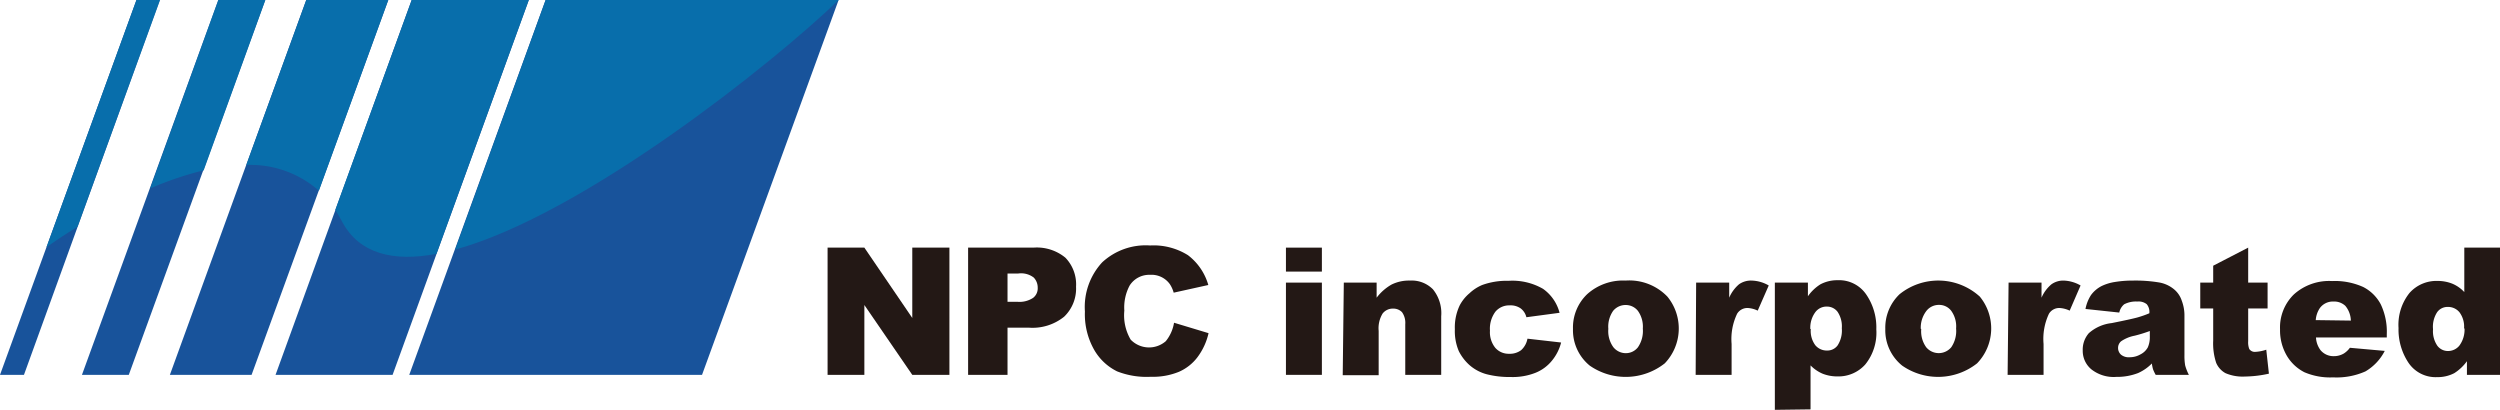
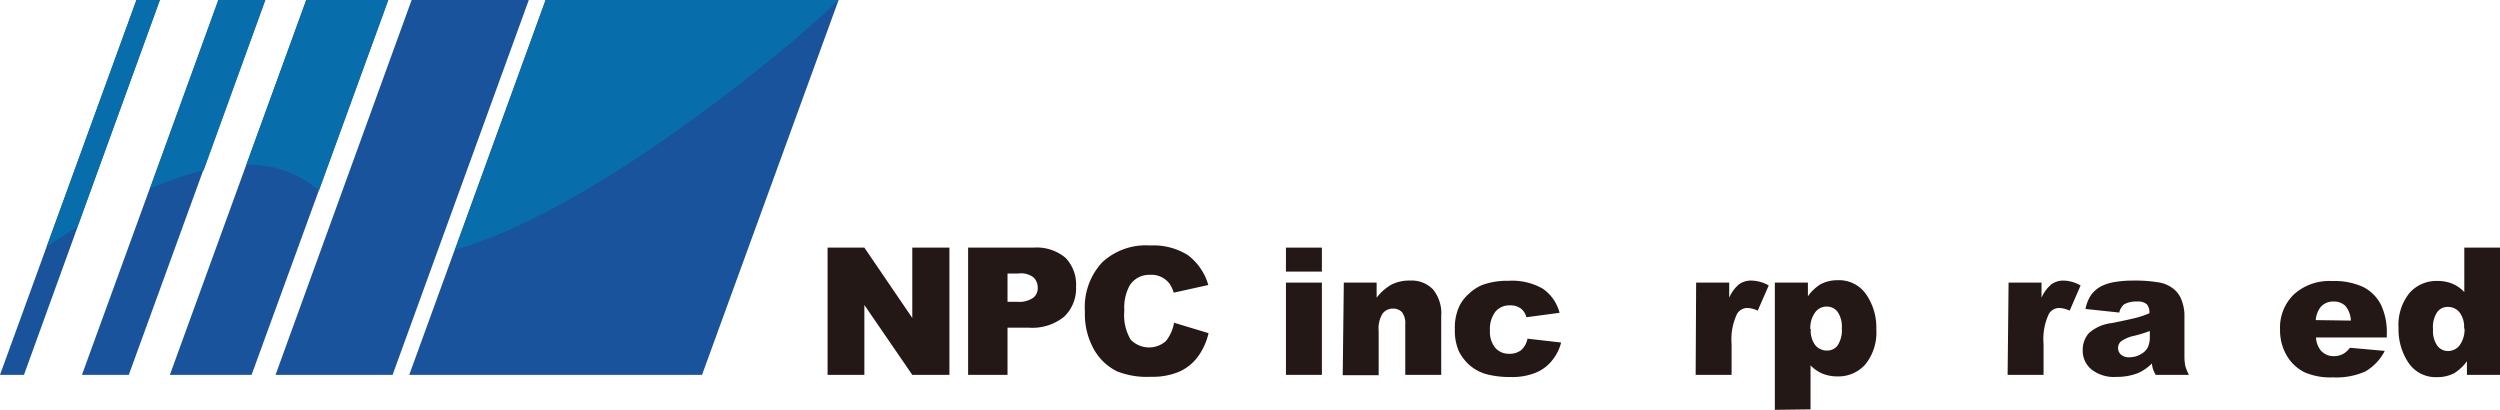
<svg xmlns="http://www.w3.org/2000/svg" viewBox="0 0 208.68 34.21">
  <defs>
    <style>.cls-1{fill:#18539b;}.cls-2{fill:none;}.cls-3{fill:#086eab;}.cls-4{fill:#0e70ac;}.cls-5{fill:#231815;}</style>
  </defs>
  <title>アセット 1</title>
  <g id="レイヤー_2" data-name="レイヤー 2">
    <g id="design">
      <path class="cls-1" d="M11.39,0,0,31.29H2L13.34,0Zm6.84,0L6.84,31.29h3.91L22.14,0Zm7.33,0L14.18,31.29H21L32.41,0Zm8.8,0L23,31.29h9.77L44.14,0ZM45.54,0,34.16,31.29H58.6L70,0Z" />
      <path class="cls-2" d="M11.39,0,0,31.29H2L13.34,0Zm6.84,0L6.84,31.29h3.91L22.14,0Zm7.33,0L14.18,31.29H21L32.41,0Zm8.8,0L23,31.29h9.77L44.14,0ZM45.54,0,34.16,31.29H58.6L70,0Z" />
      <path class="cls-3" d="M22.15,0,17,14.22a27.55,27.55,0,0,0-4.46,1.51L18.23,0Z" />
      <path class="cls-3" d="M45.55,0H70c-5.37,5.2-21.3,17.9-32,20.83Z" />
-       <path class="cls-3" d="M44.14,0,36.43,21.19c-3.59.68-6.44,0-7.87-2.68-.18-.34-.37-.67-.57-1L34.37,0Z" />
      <path class="cls-3" d="M32.41,0,26.62,15.92a8.64,8.64,0,0,0-6.06-2.15L25.57,0Z" />
      <polygon class="cls-4" points="22.15 0 16.98 14.22 16.97 14.22 22.15 0 22.15 0" />
      <path class="cls-4" d="M18.23,0,12.51,15.73h0L18.22,0Z" />
-       <polygon class="cls-4" points="13.36 0 6.47 18.93 6.46 18.93 13.35 0 13.36 0" />
      <path class="cls-3" d="M13.35,0,6.46,18.93c-1.08.67-2,1.28-2.58,1.71L11.39,0Z" />
      <path class="cls-5" d="M69.08,20.67h3.07l4,5.87V20.67h3.1V31.29h-3.1l-4-5.83v5.83H69.08Z" />
      <path class="cls-5" d="M80.81,20.67h5.45a3.75,3.75,0,0,1,2.67.84,3.2,3.2,0,0,1,.89,2.42,3.25,3.25,0,0,1-1,2.51,4.2,4.2,0,0,1-2.95.91H84.1v3.94H80.81Zm3.29,4.52h.81a2.05,2.05,0,0,0,1.33-.33,1,1,0,0,0,.38-.84,1.21,1.21,0,0,0-.33-.85A1.73,1.73,0,0,0,85,22.83H84.1Z" />
      <path class="cls-5" d="M98,26.94l2.88.87a5.31,5.31,0,0,1-.92,2,3.89,3.89,0,0,1-1.54,1.22,5.71,5.71,0,0,1-2.35.42A6.73,6.73,0,0,1,93.25,31a4.49,4.49,0,0,1-1.9-1.77A6,6,0,0,1,90.56,26,5.48,5.48,0,0,1,92,21.9a5.34,5.34,0,0,1,4-1.41,5.41,5.41,0,0,1,3.16.81,4.77,4.77,0,0,1,1.7,2.49l-2.89.64a2.52,2.52,0,0,0-.32-.71A1.88,1.88,0,0,0,96,22.94a1.93,1.93,0,0,0-1.71.9,3.89,3.89,0,0,0-.44,2.09,4,4,0,0,0,.53,2.42,2.13,2.13,0,0,0,2.93.13A3.29,3.29,0,0,0,98,26.94Z" />
      <path class="cls-5" d="M107.34,20.67h3v2h-3Zm0,2.92h3v7.7h-3Z" />
      <path class="cls-5" d="M112.17,23.59h2.74v1.26a4.11,4.11,0,0,1,1.25-1.1,3.28,3.28,0,0,1,1.54-.33,2.49,2.49,0,0,1,1.91.73,3.16,3.16,0,0,1,.69,2.25v4.89h-3V27.06a1.53,1.53,0,0,0-.27-1,1,1,0,0,0-.75-.3,1.07,1.07,0,0,0-.87.41,2.36,2.36,0,0,0-.33,1.45v3.7h-3Z" />
      <path class="cls-5" d="M127.5,28.27l2.81.32a3.9,3.9,0,0,1-.77,1.52,3.39,3.39,0,0,1-1.35,1,5.19,5.19,0,0,1-2.09.36,7.72,7.72,0,0,1-2-.23,3.6,3.6,0,0,1-1.41-.74,3.93,3.93,0,0,1-.92-1.19,4.28,4.28,0,0,1-.33-1.83,4.26,4.26,0,0,1,.41-2,3.37,3.37,0,0,1,.81-1,3.57,3.57,0,0,1,1.06-.69,6,6,0,0,1,2.2-.35,5.11,5.11,0,0,1,2.88.67,3.53,3.53,0,0,1,1.38,2l-2.77.37a1.3,1.3,0,0,0-.48-.74,1.48,1.48,0,0,0-.92-.25,1.5,1.5,0,0,0-1.18.52,2.39,2.39,0,0,0-.46,1.59,2.07,2.07,0,0,0,.45,1.44,1.48,1.48,0,0,0,1.15.49,1.56,1.56,0,0,0,1-.3A1.69,1.69,0,0,0,127.5,28.27Z" />
-       <path class="cls-5" d="M131.3,27.46a3.85,3.85,0,0,1,1.18-2.9,4.47,4.47,0,0,1,3.21-1.14,4.41,4.41,0,0,1,3.49,1.34,4.2,4.2,0,0,1-.22,5.57,5.26,5.26,0,0,1-6.26.19A3.81,3.81,0,0,1,131.3,27.46Zm2.95,0a2.28,2.28,0,0,0,.42,1.52,1.33,1.33,0,0,0,1.05.5,1.28,1.28,0,0,0,1-.49,2.41,2.41,0,0,0,.41-1.56,2.27,2.27,0,0,0-.41-1.48,1.29,1.29,0,0,0-1-.49,1.34,1.34,0,0,0-1.07.49A2.31,2.31,0,0,0,134.25,27.45Z" />
      <path class="cls-5" d="M141.58,23.59h2.76v1.26a3.05,3.05,0,0,1,.82-1.12,1.72,1.72,0,0,1,1.05-.31,3,3,0,0,1,1.43.41l-.92,2.1a2.18,2.18,0,0,0-.82-.22,1,1,0,0,0-.9.48,4.9,4.9,0,0,0-.46,2.52v2.58h-3Z" />
      <path class="cls-5" d="M148.15,34.21V23.59h2.76v1.14a3.61,3.61,0,0,1,1.05-1,3,3,0,0,1,1.43-.34,2.74,2.74,0,0,1,2.38,1.18,4.85,4.85,0,0,1,.85,2.92,4.22,4.22,0,0,1-.92,2.93,3,3,0,0,1-2.33,1,3.3,3.3,0,0,1-1.24-.23,3.09,3.09,0,0,1-1-.69v3.67Zm3-6.75a2,2,0,0,0,.38,1.36,1.25,1.25,0,0,0,1,.44,1.06,1.06,0,0,0,.86-.43,2.29,2.29,0,0,0,.35-1.43,2.17,2.17,0,0,0-.36-1.38,1.11,1.11,0,0,0-.89-.43,1.17,1.17,0,0,0-.94.44A2.19,2.19,0,0,0,151.11,27.46Z" />
-       <path class="cls-5" d="M157.37,27.46a3.86,3.86,0,0,1,1.19-2.9,5.15,5.15,0,0,1,6.7.2,4.19,4.19,0,0,1-.23,5.57,5.25,5.25,0,0,1-6.25.19A3.79,3.79,0,0,1,157.37,27.46Zm3,0a2.28,2.28,0,0,0,.41,1.52,1.36,1.36,0,0,0,2.1,0,2.41,2.41,0,0,0,.4-1.56,2.22,2.22,0,0,0-.41-1.48,1.26,1.26,0,0,0-1-.49,1.32,1.32,0,0,0-1.06.49A2.31,2.31,0,0,0,160.33,27.45Z" />
      <path class="cls-5" d="M167.66,23.59h2.75v1.26a3,3,0,0,1,.83-1.12,1.69,1.69,0,0,1,1-.31,3,3,0,0,1,1.43.41l-.91,2.1a2.27,2.27,0,0,0-.83-.22,1,1,0,0,0-.9.48,4.92,4.92,0,0,0-.45,2.52v2.58h-3Z" />
      <path class="cls-5" d="M176.9,26.09l-2.82-.3a3.22,3.22,0,0,1,.46-1.16,2.53,2.53,0,0,1,.86-.74,3.9,3.9,0,0,1,1.12-.35,9.17,9.17,0,0,1,1.54-.12,12,12,0,0,1,2.12.15,2.65,2.65,0,0,1,1.34.62,2.08,2.08,0,0,1,.6.92,3.48,3.48,0,0,1,.22,1.14v3.4a4.73,4.73,0,0,0,.06.85,4,4,0,0,0,.31.79h-2.77a3.47,3.47,0,0,1-.22-.46,3.1,3.1,0,0,1-.1-.49,3.75,3.75,0,0,1-1.15.8,4.85,4.85,0,0,1-1.82.32,3,3,0,0,1-2.09-.64,2,2,0,0,1-.71-1.57,2.08,2.08,0,0,1,.51-1.44,3.44,3.44,0,0,1,1.9-.84c1.11-.22,1.82-.38,2.15-.47a8.49,8.49,0,0,0,1-.35,1,1,0,0,0-.22-.76,1.1,1.1,0,0,0-.79-.22,2.11,2.11,0,0,0-1.09.23A1.22,1.22,0,0,0,176.9,26.09Zm2.55,1.54a11.6,11.6,0,0,1-1.26.39,3,3,0,0,0-1.14.47.72.72,0,0,0-.25.54.75.75,0,0,0,.24.57,1,1,0,0,0,.72.22,1.79,1.79,0,0,0,.91-.24,1.43,1.43,0,0,0,.61-.58,2.08,2.08,0,0,0,.17-.89Z" />
-       <path class="cls-5" d="M187.66,20.67v2.92h1.62v2.16h-1.62v2.73a1.56,1.56,0,0,0,.09.65.55.55,0,0,0,.51.24,3.32,3.32,0,0,0,.91-.18l.22,2a9.56,9.56,0,0,1-2,.24,3.62,3.62,0,0,1-1.62-.28,1.77,1.77,0,0,1-.78-.86,5.15,5.15,0,0,1-.25-1.86V25.75h-1.08V23.59h1.08V22.18Z" />
      <path class="cls-5" d="M199.23,28.17h-5.91a1.92,1.92,0,0,0,.38,1.06,1.4,1.4,0,0,0,1.11.5,1.64,1.64,0,0,0,.83-.22,1.84,1.84,0,0,0,.51-.48l2.91.26A4.19,4.19,0,0,1,197.45,31a5.93,5.93,0,0,1-2.7.5,5.45,5.45,0,0,1-2.4-.43,3.61,3.61,0,0,1-1.46-1.37,4.18,4.18,0,0,1-.57-2.21,3.85,3.85,0,0,1,1.15-2.91,4.39,4.39,0,0,1,3.19-1.12,5.74,5.74,0,0,1,2.61.5,3.41,3.41,0,0,1,1.46,1.45,5.31,5.31,0,0,1,.5,2.47Zm-3-1.41a2,2,0,0,0-.46-1.23,1.36,1.36,0,0,0-1-.36,1.34,1.34,0,0,0-1.13.55,2.05,2.05,0,0,0-.34,1Z" />
      <path class="cls-5" d="M208.68,20.67V31.29h-2.76V30.15a3.82,3.82,0,0,1-1.06,1,3,3,0,0,1-1.42.33,2.73,2.73,0,0,1-2.4-1.2,5,5,0,0,1-.83-2.9,4.25,4.25,0,0,1,.92-2.93,3,3,0,0,1,2.33-1,3.3,3.3,0,0,1,1.24.23,2.88,2.88,0,0,1,1,.7V20.67Zm-3,6.75a2,2,0,0,0-.38-1.35,1.23,1.23,0,0,0-1-.45,1.06,1.06,0,0,0-.86.43,2.22,2.22,0,0,0-.35,1.43,2.15,2.15,0,0,0,.36,1.38,1.1,1.1,0,0,0,.88.44,1.22,1.22,0,0,0,.95-.44A2.24,2.24,0,0,0,205.72,27.42Z" />
    </g>
  </g>
</svg>